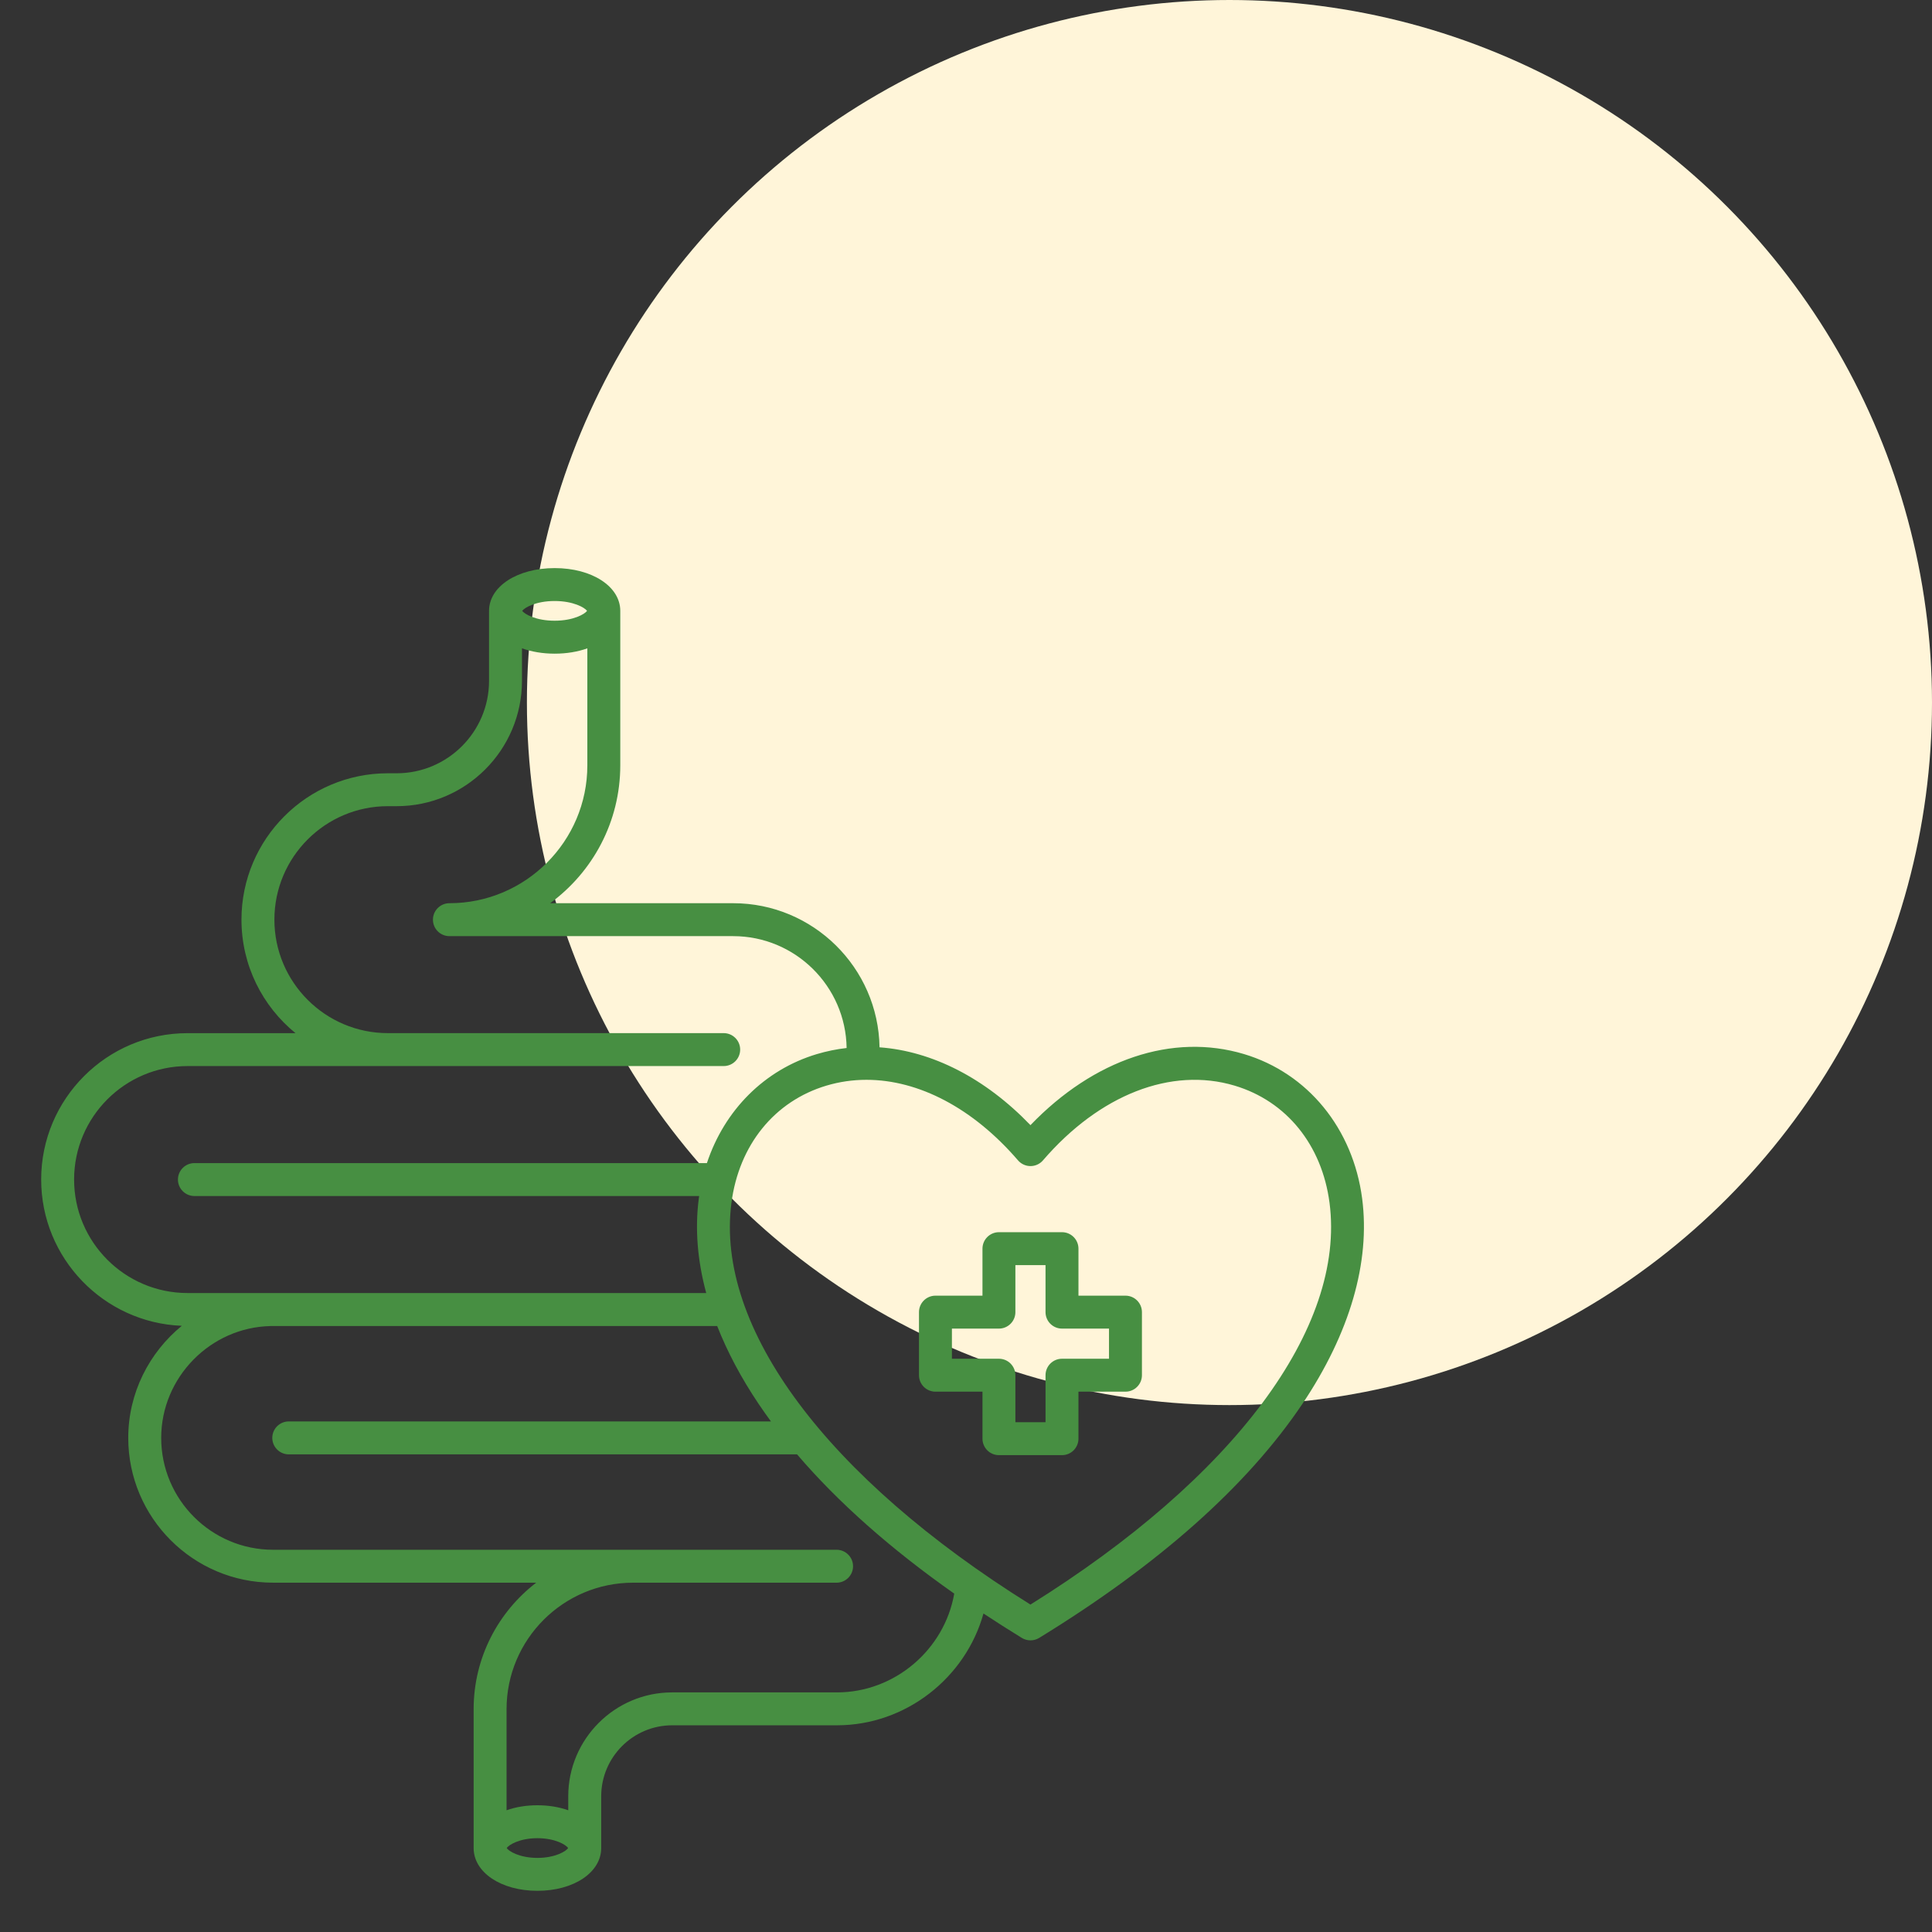
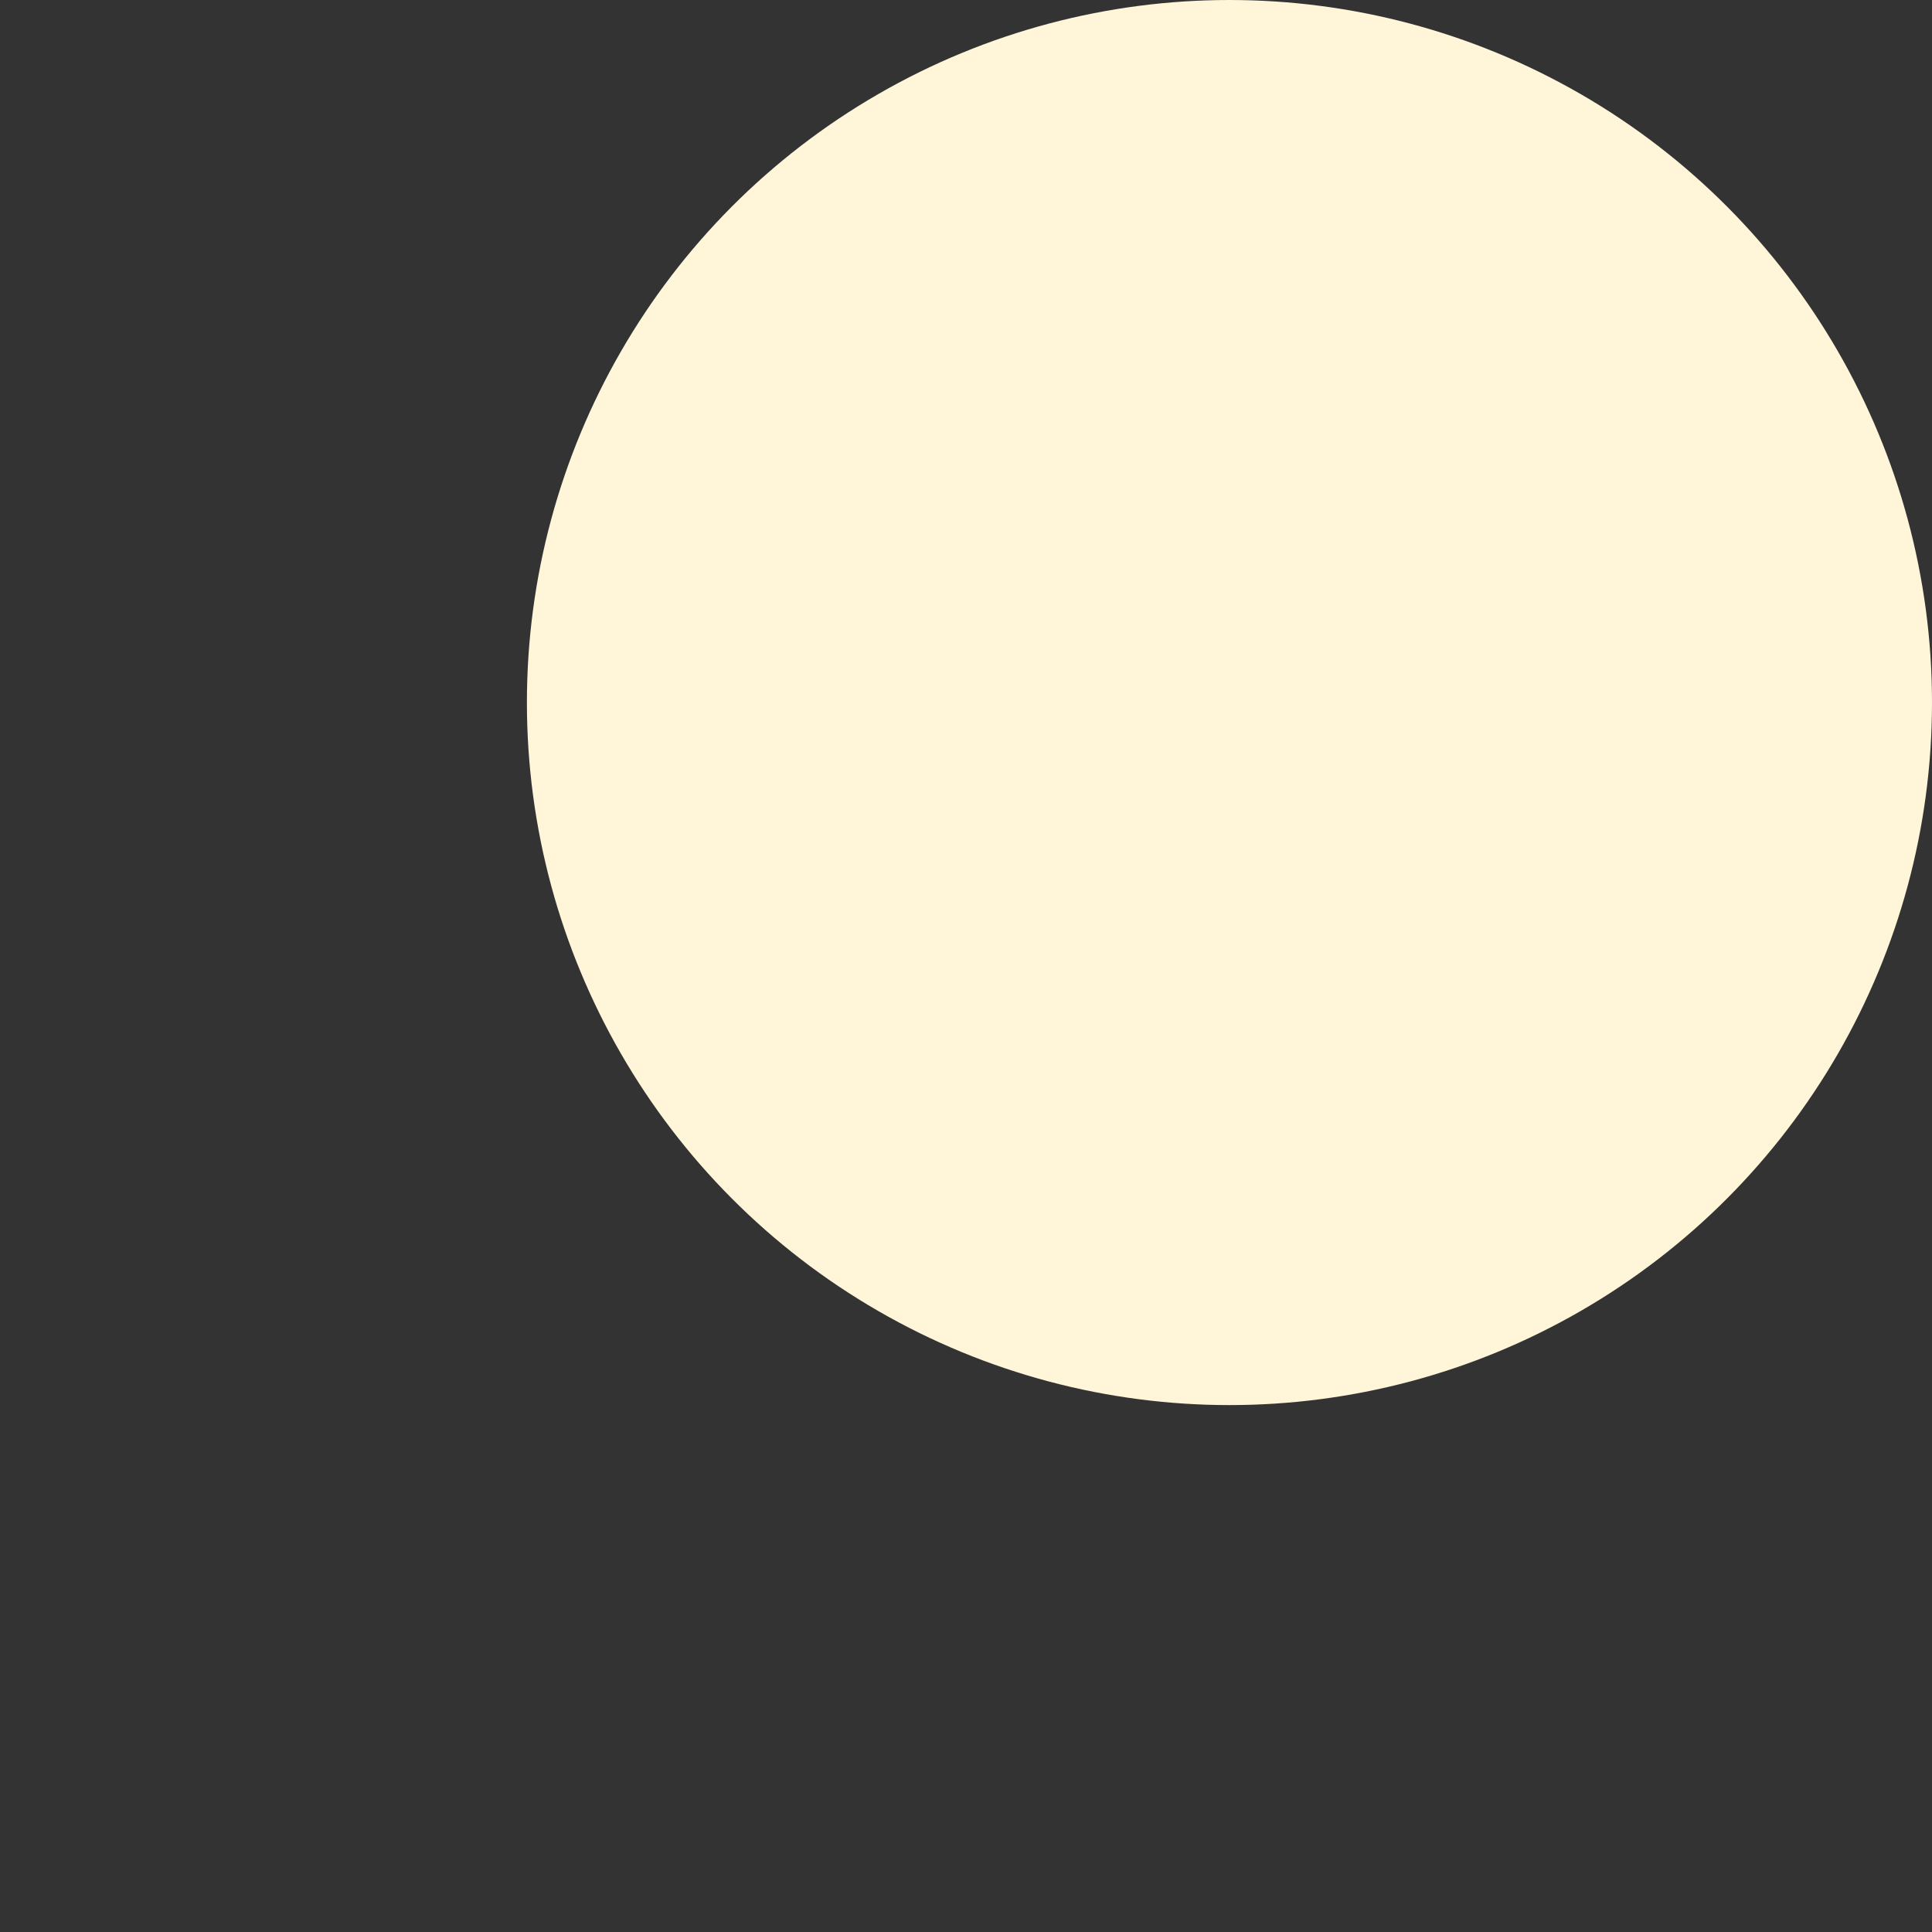
<svg xmlns="http://www.w3.org/2000/svg" width="110" height="110" viewBox="0 0 110 110" fill="none">
  <rect x="0" y="0" width="110" height="110" fill="#333333" stroke="none" />
  <circle cx="70" cy="40" r="40" fill="#FFF5D9" />
-   <path d="M77.555 68.241C77.034 64.252 74.456 61.099 70.827 60.014C66.759 58.798 62.278 60.308 58.67 64.061C56.094 61.383 53.073 59.847 50.077 59.63C50.006 55.094 46.297 51.425 41.744 51.425H31.323C33.742 49.653 35.316 46.794 35.316 43.572V34.808C35.316 34.805 35.316 34.802 35.316 34.798C35.316 34.792 35.316 34.788 35.316 34.781C35.316 33.392 33.709 32.345 31.58 32.345C29.45 32.345 27.844 33.392 27.844 34.781C27.844 34.795 27.845 34.808 27.845 34.822C27.845 34.831 27.844 34.841 27.844 34.852V38.766C27.844 41.666 25.484 44.027 22.583 44.027H22.084C17.488 44.027 13.748 47.766 13.748 52.362C13.748 54.966 14.948 57.294 16.825 58.824H10.68C6.083 58.822 2.344 62.562 2.344 67.158C2.344 71.644 5.908 75.312 10.352 75.486C8.495 77.005 7.302 79.309 7.302 81.866C7.302 86.412 11 90.111 15.547 90.111H30.53C28.366 91.772 26.967 94.383 26.967 97.314V105.219C26.967 106.608 28.528 107.655 30.598 107.655C32.669 107.655 34.23 106.608 34.23 105.219V102.273C34.23 100.045 36.044 98.231 38.272 98.231H47.655C51.566 98.231 54.975 95.534 55.995 91.866C56.703 92.333 57.431 92.797 58.181 93.258C58.331 93.35 58.502 93.395 58.672 93.395C58.842 93.395 59.011 93.35 59.163 93.258C65.977 89.08 71.02 84.595 74.155 79.927C76.852 75.908 78.028 71.867 77.555 68.241ZM31.578 34.219C32.645 34.219 33.291 34.594 33.425 34.78C33.291 34.966 32.645 35.341 31.578 35.341C30.511 35.341 29.866 34.966 29.731 34.78C29.867 34.594 30.512 34.219 31.578 34.219ZM4.219 67.158C4.219 63.595 7.117 60.697 10.68 60.697H22.084H41.205C41.722 60.697 42.142 60.277 42.142 59.759C42.142 59.242 41.722 58.822 41.205 58.822H22.084C18.522 58.822 15.623 55.923 15.623 52.361C15.623 48.798 18.522 45.9 22.084 45.9H22.583C26.517 45.9 29.719 42.699 29.719 38.764V36.913C30.261 37.106 30.892 37.217 31.58 37.217C32.267 37.217 32.898 37.108 33.441 36.914V43.572C33.441 47.902 29.917 51.425 25.587 51.425C25.07 51.425 24.65 51.845 24.65 52.362C24.65 52.88 25.07 53.3 25.587 53.3H41.744C45.275 53.3 48.153 56.148 48.203 59.669C47.634 59.734 47.07 59.849 46.514 60.014C43.523 60.908 41.247 63.208 40.248 66.222H11.069C10.552 66.222 10.131 66.642 10.131 67.159C10.131 67.677 10.552 68.097 11.069 68.097H39.808C39.802 68.145 39.792 68.194 39.786 68.242C39.562 69.958 39.708 71.766 40.209 73.62H10.68C7.117 73.62 4.219 70.722 4.219 67.158ZM30.598 105.781C29.577 105.781 28.956 105.395 28.852 105.22C28.956 105.045 29.577 104.659 30.598 104.659C31.62 104.659 32.241 105.045 32.345 105.22C32.241 105.395 31.62 105.781 30.598 105.781ZM47.653 96.358H38.27C35.008 96.358 32.353 99.013 32.353 102.275V103.069C31.839 102.886 31.242 102.784 30.597 102.784C29.952 102.784 29.356 102.886 28.841 103.069V97.316C28.841 93.344 32.072 90.112 36.044 90.112H47.631C48.148 90.112 48.569 89.692 48.569 89.175C48.569 88.658 48.148 88.237 47.631 88.237H15.548C12.036 88.237 9.178 85.38 9.178 81.867C9.178 78.427 11.977 75.569 15.417 75.499C15.423 75.499 15.428 75.497 15.434 75.497H40.833C41.408 76.963 42.195 78.448 43.191 79.93C43.416 80.264 43.65 80.597 43.895 80.93H16.441C15.923 80.93 15.503 81.35 15.503 81.867C15.503 82.384 15.923 82.805 16.441 82.805H45.381C47.711 85.531 50.703 88.183 54.33 90.734C53.773 93.927 50.941 96.358 47.653 96.358ZM58.67 91.358C47.072 84.12 40.717 75.595 41.645 68.484C42.075 65.189 44.095 62.695 47.052 61.811C47.795 61.589 48.559 61.48 49.333 61.48C52.306 61.48 55.403 63.094 57.961 66.066C58.139 66.272 58.398 66.392 58.672 66.392C58.945 66.392 59.205 66.273 59.383 66.066C62.605 62.324 66.683 60.733 70.292 61.811C73.247 62.694 75.267 65.189 75.698 68.484C76.623 75.595 70.269 84.12 58.67 91.358ZM64.08 73.77H61.403V71.094C61.403 70.577 60.983 70.156 60.466 70.156H56.875C56.358 70.156 55.938 70.577 55.938 71.094V73.77H53.261C52.744 73.77 52.323 74.191 52.323 74.708V78.299C52.323 78.816 52.744 79.236 53.261 79.236H55.938V81.912C55.938 82.43 56.358 82.85 56.875 82.85H60.466C60.983 82.85 61.403 82.43 61.403 81.912V79.236H64.08C64.597 79.236 65.017 78.816 65.017 78.299V74.708C65.017 74.191 64.597 73.77 64.08 73.77ZM63.142 77.361H60.466C59.948 77.361 59.528 77.781 59.528 78.299V80.975H57.812V78.299C57.812 77.781 57.392 77.361 56.875 77.361H54.198V75.645H56.875C57.392 75.645 57.812 75.225 57.812 74.708V72.031H59.528V74.708C59.528 75.225 59.948 75.645 60.466 75.645H63.142V77.361Z" fill="#478F42" />
</svg>